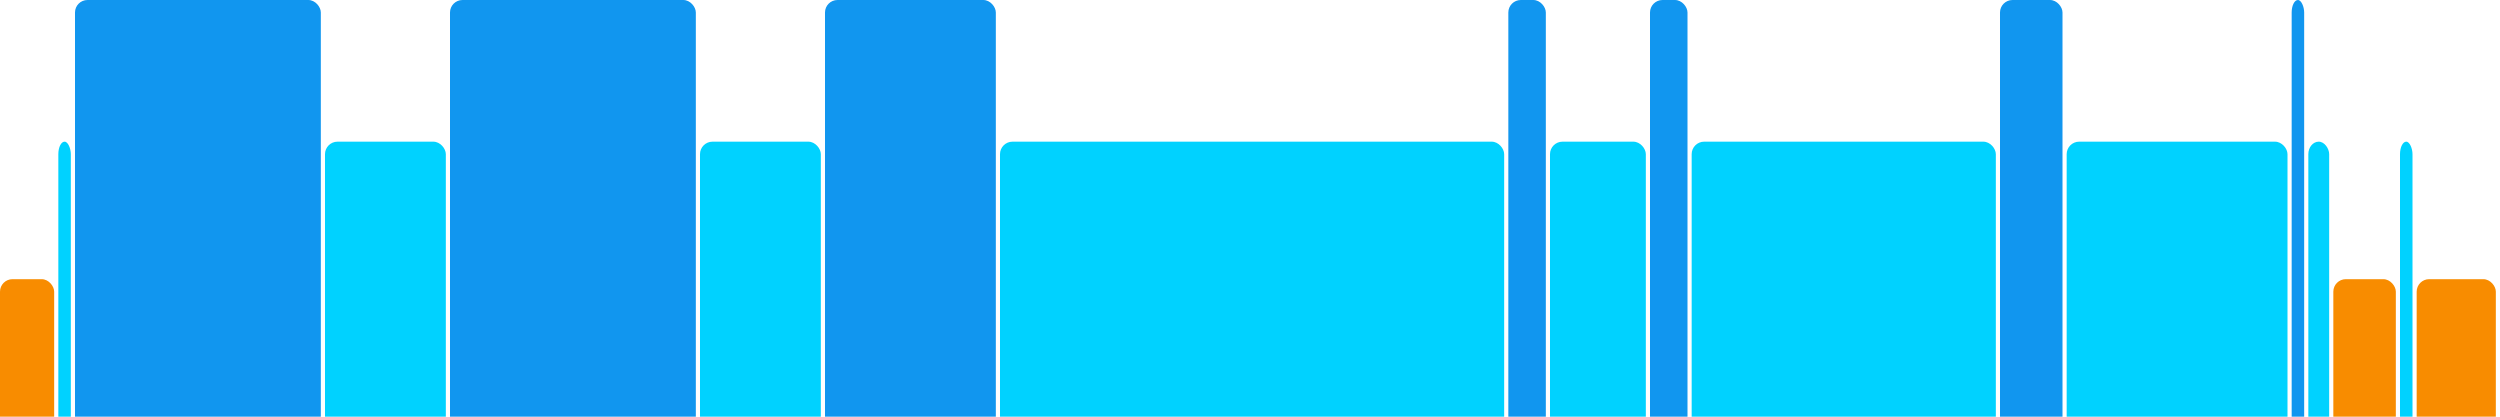
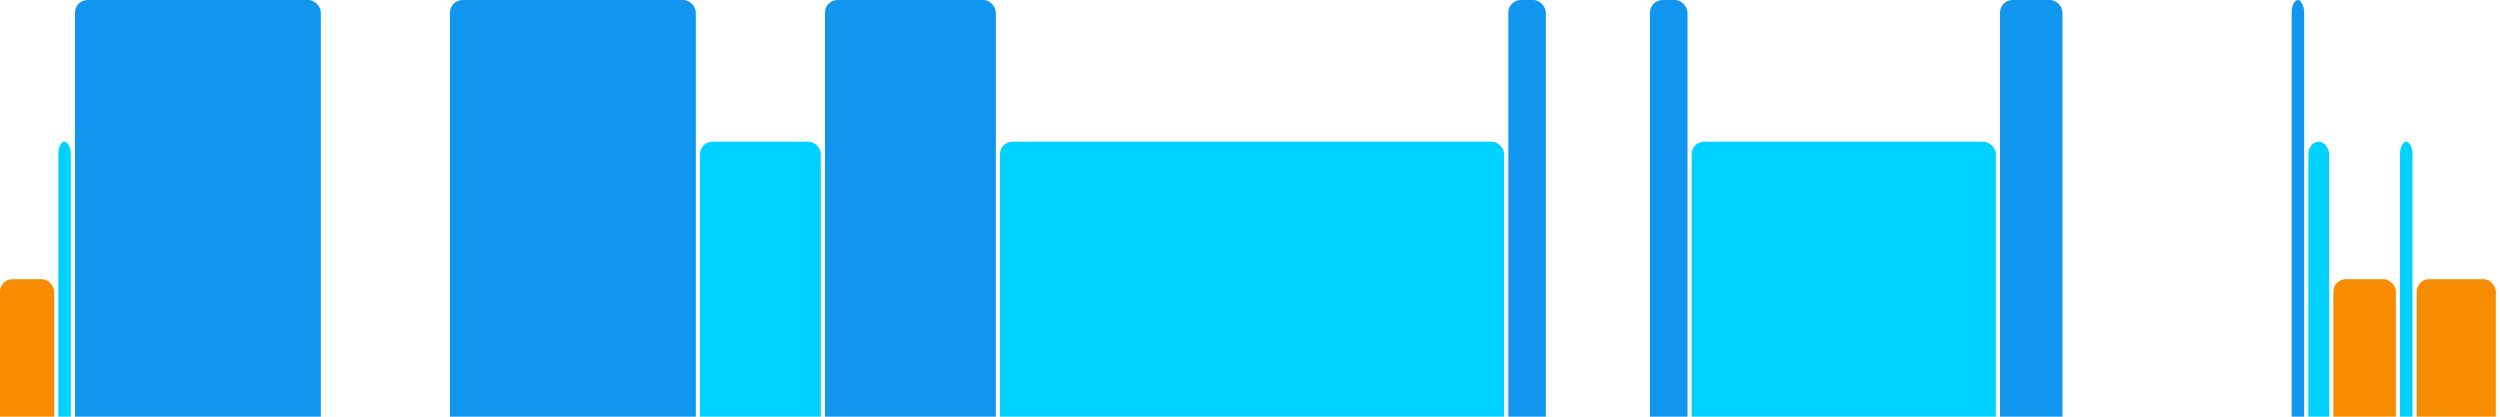
<svg xmlns="http://www.w3.org/2000/svg" version="1.1" baseProfile="full" width="600" height="100">
  <rect x="0" y="67" rx="3" ry="3" width="13" height="43" fill="rgb(248,140,0)" />
  <rect x="14" y="34" rx="3" ry="3" width="3" height="76" fill="rgb(0,210,255)" />
  <rect x="18" y="0" rx="3" ry="3" width="59" height="110" fill="rgb(17,150,239)" />
-   <rect x="78" y="34" rx="3" ry="3" width="29" height="76" fill="rgb(0,210,255)" />
  <rect x="108" y="0" rx="3" ry="3" width="59" height="110" fill="rgb(17,150,239)" />
  <rect x="168" y="34" rx="3" ry="3" width="29" height="76" fill="rgb(0,210,255)" />
  <rect x="198" y="0" rx="3" ry="3" width="41" height="110" fill="rgb(17,150,239)" />
  <rect x="240" y="34" rx="3" ry="3" width="121" height="76" fill="rgb(0,210,255)" />
  <rect x="362" y="0" rx="3" ry="3" width="9" height="110" fill="rgb(17,150,239)" />
-   <rect x="372" y="34" rx="3" ry="3" width="23" height="76" fill="rgb(0,210,255)" />
  <rect x="396" y="0" rx="3" ry="3" width="9" height="110" fill="rgb(17,150,239)" />
  <rect x="406" y="34" rx="3" ry="3" width="73" height="76" fill="rgb(0,210,255)" />
  <rect x="480" y="0" rx="3" ry="3" width="15" height="110" fill="rgb(17,150,239)" />
-   <rect x="496" y="34" rx="3" ry="3" width="53" height="76" fill="rgb(0,210,255)" />
  <rect x="550" y="0" rx="3" ry="3" width="3" height="110" fill="rgb(17,150,239)" />
  <rect x="554" y="34" rx="3" ry="3" width="5" height="76" fill="rgb(0,210,255)" />
  <rect x="560" y="67" rx="3" ry="3" width="15" height="43" fill="rgb(248,140,0)" />
  <rect x="576" y="34" rx="3" ry="3" width="3" height="76" fill="rgb(0,210,255)" />
  <rect x="580" y="67" rx="3" ry="3" width="19" height="43" fill="rgb(248,140,0)" />
</svg>